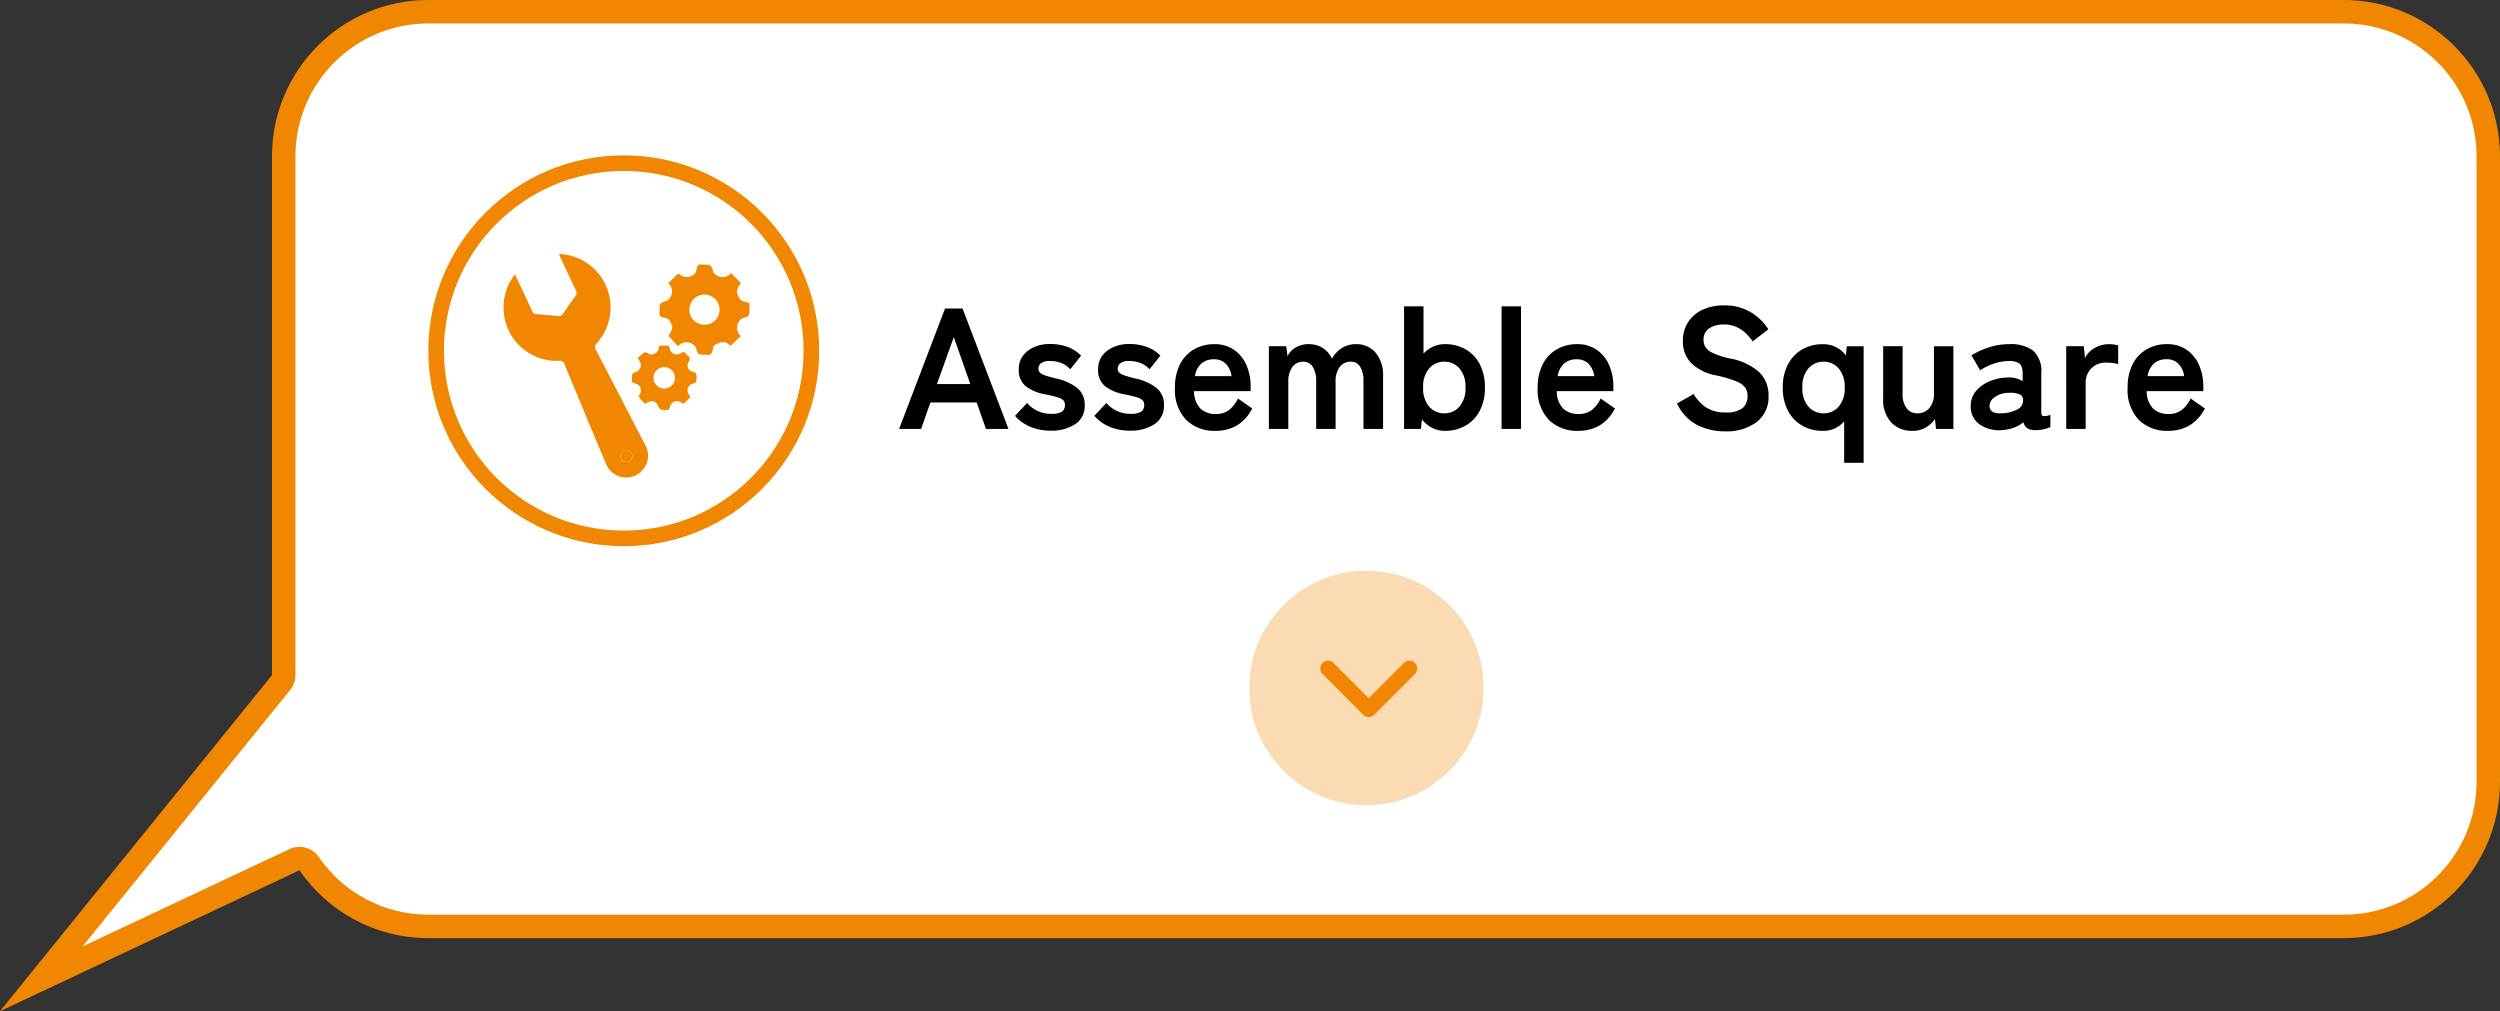
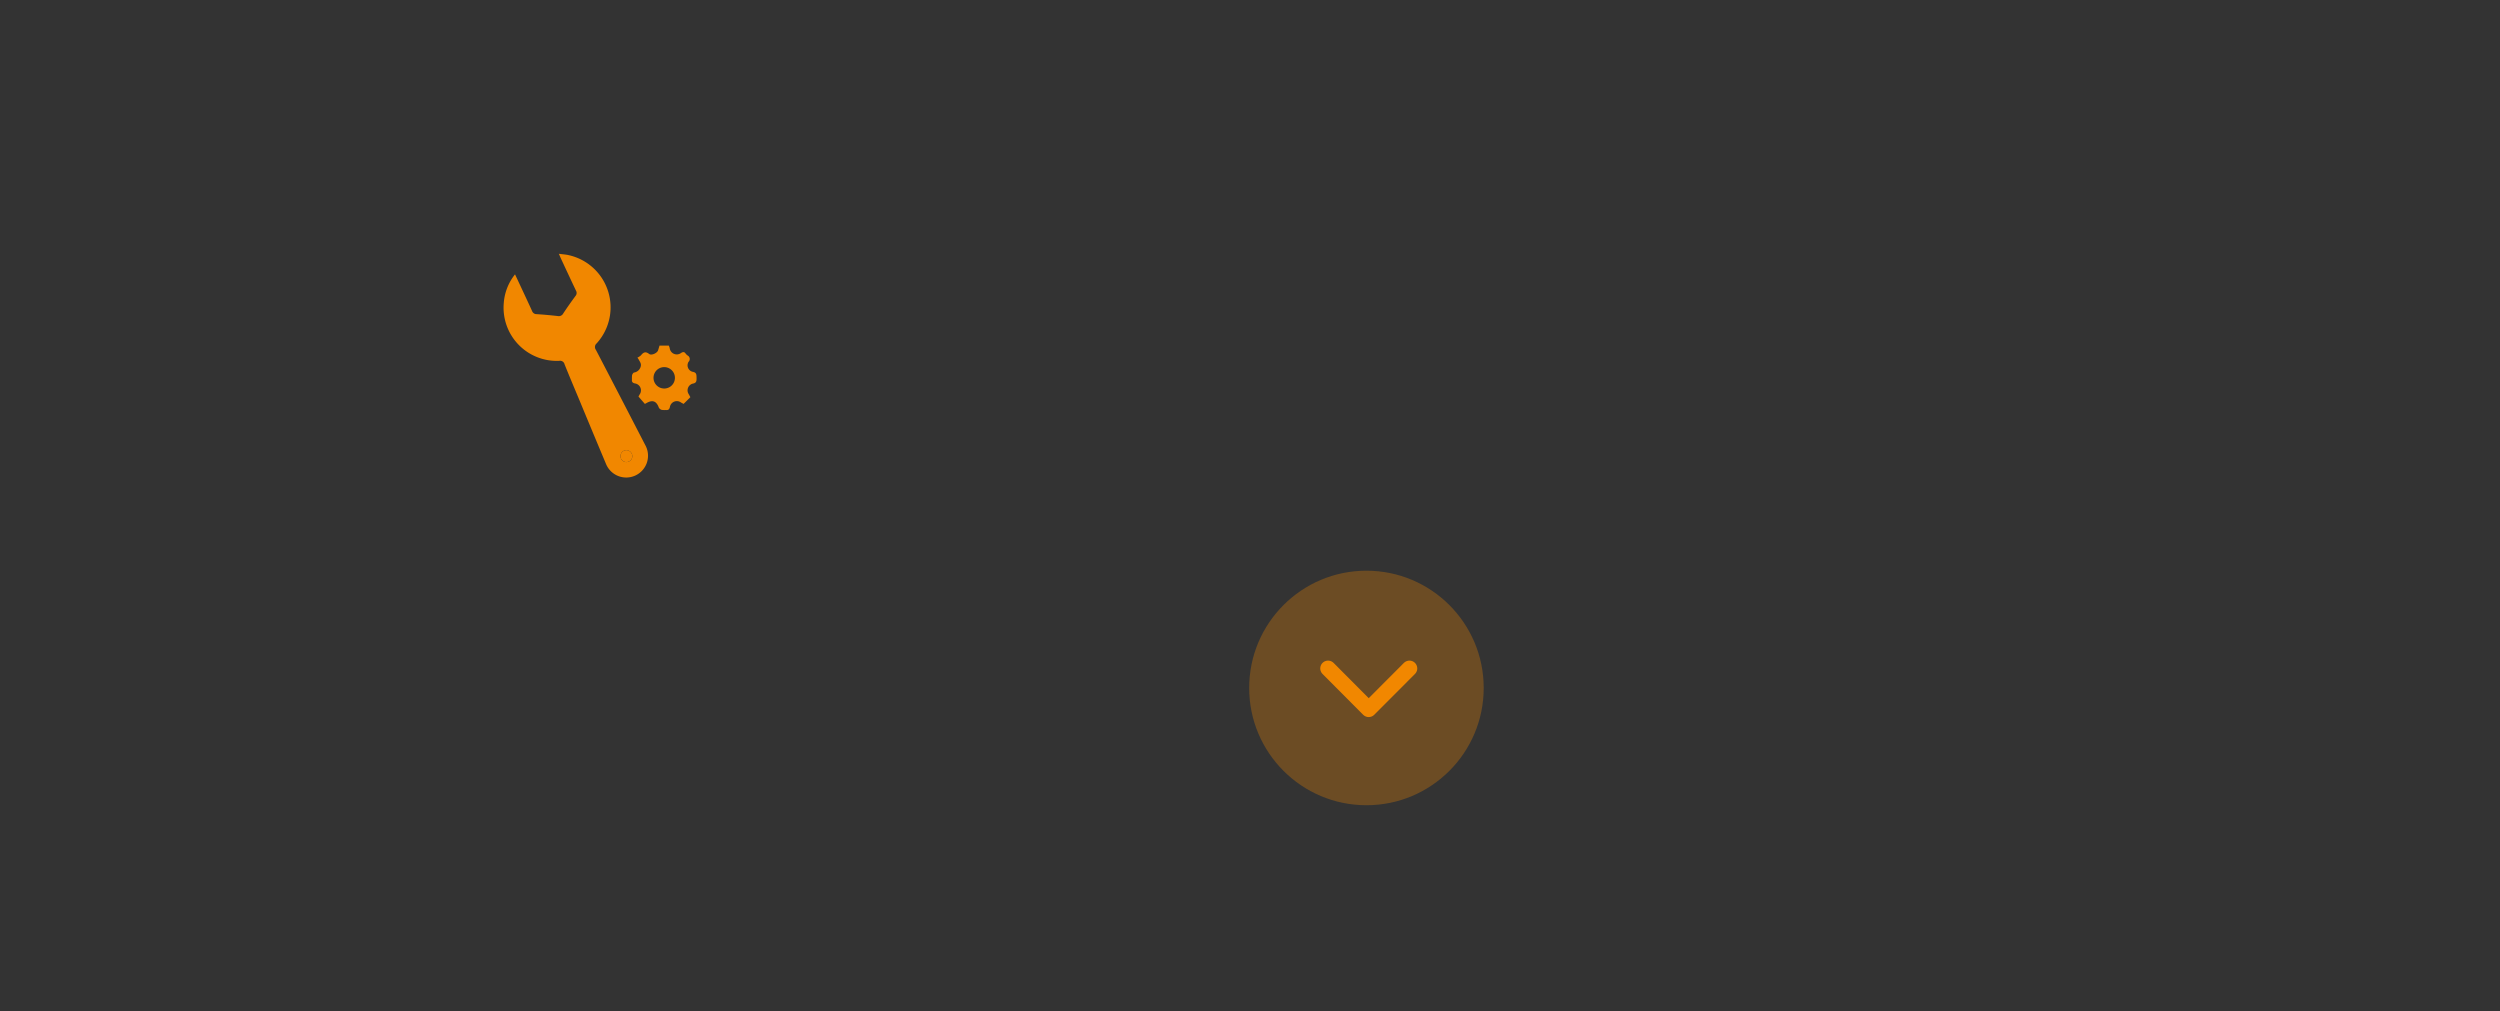
<svg xmlns="http://www.w3.org/2000/svg" width="319.791" height="129.35" viewBox="0 0 319.791 129.35">
  <rect x="0" y="0" width="319.791" height="129.35" fill="#333333" stroke="none" />
  <g id="Group_44396" data-name="Group 44396" transform="translate(-916.21 -887.998)">
    <g id="Union_15" data-name="Union 15" transform="translate(-3490 -21958)" fill="#fff" stroke-linecap="round" stroke-linejoin="round">
-       <path d="M 4411.494 22971.203 L 4442.169 22933.303 L 4442.503 22932.891 L 4442.503 22932.359 L 4442.503 22866 C 4442.503 22861.059 4444.426 22856.412 4447.919 22852.918 C 4451.413 22849.424 4456.058 22847.498 4461 22847.498 L 4705.999 22847.498 C 4710.941 22847.498 4715.587 22849.424 4719.083 22852.918 C 4722.577 22856.414 4724.501 22861.059 4724.501 22866 L 4724.501 22945.998 C 4724.501 22950.939 4722.577 22955.586 4719.083 22959.08 C 4715.588 22962.576 4710.941 22964.5 4705.999 22964.5 L 4461 22964.5 C 4454.908 22964.5 4449.207 22961.5 4445.75 22956.475 L 4445.028 22955.424 L 4443.875 22955.967 L 4411.494 22971.203 Z" stroke="none" />
-       <path d="M 4416.777 22967.061 L 4443.237 22954.609 C 4444.566 22953.984 4446.153 22954.412 4446.986 22955.625 C 4450.163 22960.242 4455.401 22963 4461 22963 L 4705.999 22963 C 4710.541 22963 4714.811 22961.232 4718.022 22958.02 C 4721.233 22954.809 4723.001 22950.539 4723.001 22945.998 L 4723.001 22866 C 4723.001 22861.459 4721.233 22857.191 4718.021 22853.979 C 4714.81 22850.768 4710.541 22848.998 4705.999 22848.998 L 4461 22848.998 C 4456.459 22848.998 4452.19 22850.768 4448.98 22853.979 C 4445.771 22857.189 4444.003 22861.459 4444.003 22866 L 4444.003 22932.359 C 4444.003 22933.047 4443.767 22933.713 4443.335 22934.246 L 4416.777 22967.061 M 4406.21 22975.348 L 4441.003 22932.359 L 4441.003 22866 C 4441.003 22854.957 4449.952 22845.998 4461 22845.998 L 4705.999 22845.998 C 4717.047 22845.998 4726.001 22854.957 4726.001 22866 L 4726.001 22945.998 C 4726.001 22957.045 4717.047 22966 4705.999 22966 L 4461 22966 C 4454.157 22966 4448.119 22962.564 4444.514 22957.324 L 4406.21 22975.348 Z" stroke="none" fill="#f18700" />
-     </g>
+       </g>
    <g id="Group_44394" data-name="Group 44394" transform="translate(2.501 -3)">
-       <path id="Path_47333" data-name="Path 47333" d="M.22,0,6.094-15.4H8.338L14.212,0H11.33L10.142-3.388H4.224L3.036,0ZM5.06-5.742H9.328L7.216-11.748ZM19.58.22a6.77,6.77,0,0,1-2.464-.451,5.428,5.428,0,0,1-2.068-1.441l1.54-1.65a4,4,0,0,0,3.124,1.386,2.571,2.571,0,0,0,1.309-.253,1.013,1.013,0,0,0,.407-.935.752.752,0,0,0-.2-.539,1.817,1.817,0,0,0-.737-.385,13.734,13.734,0,0,0-1.573-.374,5.949,5.949,0,0,1-2.464-1.012,2.615,2.615,0,0,1-.924-2.222,2.79,2.79,0,0,1,.528-1.7,3.464,3.464,0,0,1,1.43-1.111,4.927,4.927,0,0,1,2-.4,6.608,6.608,0,0,1,2.244.363A4.576,4.576,0,0,1,23.5-9.372L22.11-7.634a3.031,3.031,0,0,0-1.188-.814,3.994,3.994,0,0,0-1.386-.242,1.812,1.812,0,0,0-1.155.286.864.864,0,0,0-.341.682.731.731,0,0,0,.165.484,1.547,1.547,0,0,0,.649.374,13.634,13.634,0,0,0,1.408.4,6.739,6.739,0,0,1,2.728,1.21,2.71,2.71,0,0,1,.968,2.222A2.745,2.745,0,0,1,22.737-.605,5.532,5.532,0,0,1,19.58.22Zm10.142,0a6.77,6.77,0,0,1-2.464-.451A5.428,5.428,0,0,1,25.19-1.672l1.54-1.65a4,4,0,0,0,3.124,1.386,2.571,2.571,0,0,0,1.309-.253,1.013,1.013,0,0,0,.407-.935.752.752,0,0,0-.2-.539,1.817,1.817,0,0,0-.737-.385,13.735,13.735,0,0,0-1.573-.374A5.949,5.949,0,0,1,26.6-5.434a2.615,2.615,0,0,1-.924-2.222,2.79,2.79,0,0,1,.528-1.7,3.464,3.464,0,0,1,1.43-1.111,4.927,4.927,0,0,1,2-.4,6.608,6.608,0,0,1,2.244.363,4.576,4.576,0,0,1,1.76,1.133L32.252-7.634a3.031,3.031,0,0,0-1.188-.814,3.994,3.994,0,0,0-1.386-.242,1.812,1.812,0,0,0-1.155.286.864.864,0,0,0-.341.682.731.731,0,0,0,.165.484A1.547,1.547,0,0,0,29-6.864a13.634,13.634,0,0,0,1.408.4,6.739,6.739,0,0,1,2.728,1.21A2.71,2.71,0,0,1,34.1-3.036,2.745,2.745,0,0,1,32.879-.605,5.532,5.532,0,0,1,29.722.22ZM40.678.242a5.124,5.124,0,0,1-3.74-1.4A5.548,5.548,0,0,1,35.508-5.3a6.406,6.406,0,0,1,.638-2.959,4.593,4.593,0,0,1,1.782-1.914,5.077,5.077,0,0,1,2.618-.671,4.3,4.3,0,0,1,2.508.715,4.575,4.575,0,0,1,1.584,1.947,6.729,6.729,0,0,1,.55,2.772v.572H37.95a3.157,3.157,0,0,0,.836,2.255,2.789,2.789,0,0,0,1.936.671,2.748,2.748,0,0,0,1.694-.5A4.012,4.012,0,0,0,43.56-3.894l1.826,1.276A5.305,5.305,0,0,1,43.4-.429,5.389,5.389,0,0,1,40.678.242Zm-2.618-7h4.686a2.791,2.791,0,0,0-.759-1.6A2.054,2.054,0,0,0,40.5-8.91a2.391,2.391,0,0,0-1.595.528A2.753,2.753,0,0,0,38.06-6.754ZM47.52,0V-10.582h2.222L49.9-9.306a2.556,2.556,0,0,1,1.034-1.1,3.162,3.162,0,0,1,1.672-.44,3.318,3.318,0,0,1,1.8.484,3.155,3.155,0,0,1,1.188,1.386,3.508,3.508,0,0,1,1.221-1.342,3.268,3.268,0,0,1,1.837-.528,3.191,3.191,0,0,1,2.519,1.089,4.5,4.5,0,0,1,.957,3.069V0H59.62V-6.116A3.4,3.4,0,0,0,59.2-7.942a1.31,1.31,0,0,0-1.166-.66,1.728,1.728,0,0,0-1.463.682,3.151,3.151,0,0,0-.517,1.936V0H53.57V-6.116a3.264,3.264,0,0,0-.44-1.826,1.362,1.362,0,0,0-1.188-.66,1.667,1.667,0,0,0-1.43.693,3.211,3.211,0,0,0-.506,1.925V0ZM70.048.242A3.552,3.552,0,0,1,68.4-.143,4.019,4.019,0,0,1,67.1-1.21L66.968,0H64.812V-15.686H67.3v6.05a3.789,3.789,0,0,1,1.232-.891,3.635,3.635,0,0,1,1.518-.319,5.2,5.2,0,0,1,2.629.66,4.64,4.64,0,0,1,1.815,1.9,6.278,6.278,0,0,1,.66,2.981,6.278,6.278,0,0,1-.66,2.981,4.64,4.64,0,0,1-1.815,1.9A5.2,5.2,0,0,1,70.048.242ZM69.96-2A2.491,2.491,0,0,0,71.9-2.86a3.534,3.534,0,0,0,.77-2.442,3.534,3.534,0,0,0-.77-2.442A2.491,2.491,0,0,0,69.96-8.6a2.491,2.491,0,0,0-1.936.858,3.534,3.534,0,0,0-.77,2.442,3.534,3.534,0,0,0,.77,2.442A2.491,2.491,0,0,0,69.96-2Zm7.326,2V-15.686h2.486V0Zm9.79.242a5.124,5.124,0,0,1-3.74-1.4A5.548,5.548,0,0,1,81.906-5.3a6.406,6.406,0,0,1,.638-2.959,4.593,4.593,0,0,1,1.782-1.914,5.077,5.077,0,0,1,2.618-.671,4.3,4.3,0,0,1,2.508.715,4.575,4.575,0,0,1,1.584,1.947,6.729,6.729,0,0,1,.55,2.772v.572H84.348a3.157,3.157,0,0,0,.836,2.255,2.789,2.789,0,0,0,1.936.671,2.748,2.748,0,0,0,1.694-.5,4.012,4.012,0,0,0,1.144-1.485l1.826,1.276A5.305,5.305,0,0,1,89.793-.429,5.389,5.389,0,0,1,87.076.242Zm-2.618-7h4.686a2.791,2.791,0,0,0-.759-1.6A2.054,2.054,0,0,0,86.9-8.91a2.391,2.391,0,0,0-1.6.528A2.753,2.753,0,0,0,84.458-6.754ZM105.864.308a7.789,7.789,0,0,1-3.553-.814,5.88,5.88,0,0,1-2.585-2.75l2.134-1.21a5.293,5.293,0,0,0,1.606,1.727,4.429,4.429,0,0,0,2.486.627,3.258,3.258,0,0,0,2.167-.561,1.948,1.948,0,0,0,.627-1.529,1.952,1.952,0,0,0-.275-1.056,2.524,2.524,0,0,0-1.144-.825,15.038,15.038,0,0,0-2.673-.781A6.14,6.14,0,0,1,101.5-8.47a3.941,3.941,0,0,1-1.023-2.794,4.319,4.319,0,0,1,.649-2.365,4.362,4.362,0,0,1,1.826-1.6,6.251,6.251,0,0,1,2.761-.572,6.412,6.412,0,0,1,3.52.913,6.7,6.7,0,0,1,2.178,2.145l-2,1.54a7.5,7.5,0,0,0-.88-1.023,4.268,4.268,0,0,0-1.188-.814,3.873,3.873,0,0,0-1.65-.319,3.2,3.2,0,0,0-1.859.5,1.686,1.686,0,0,0-.715,1.485,1.831,1.831,0,0,0,.209.847,2.079,2.079,0,0,0,.924.781,10.015,10.015,0,0,0,2.211.726,7.617,7.617,0,0,1,3.806,1.782,4.1,4.1,0,0,1,1.166,2.992A4.007,4.007,0,0,1,109.9-.869,6.441,6.441,0,0,1,105.864.308ZM121.11,4.334v-5.3a3.519,3.519,0,0,1-2.75,1.21,5.16,5.16,0,0,1-2.607-.66,4.712,4.712,0,0,1-1.826-1.9,6.193,6.193,0,0,1-.671-2.981,6.193,6.193,0,0,1,.671-2.981,4.712,4.712,0,0,1,1.826-1.9,5.16,5.16,0,0,1,2.607-.66,3.589,3.589,0,0,1,2.97,1.43l.11-1.166H123.6V4.334ZM118.47-2a2.491,2.491,0,0,0,1.936-.858,3.534,3.534,0,0,0,.77-2.442,3.534,3.534,0,0,0-.77-2.442A2.491,2.491,0,0,0,118.47-8.6a2.491,2.491,0,0,0-1.936.858,3.534,3.534,0,0,0-.77,2.442,3.534,3.534,0,0,0,.77,2.442A2.491,2.491,0,0,0,118.47-2ZM129.844.242a3.627,3.627,0,0,1-2.7-1.056A4.265,4.265,0,0,1,126.1-3.938v-6.644h2.486v6.094a2.875,2.875,0,0,0,.517,1.848A1.658,1.658,0,0,0,130.46-2a1.976,1.976,0,0,0,1.54-.66,2.806,2.806,0,0,0,.594-1.936v-5.984h2.486V0h-2.222l-.132-1.254a3.864,3.864,0,0,1-1.144,1.045A3.228,3.228,0,0,1,129.844.242Zm11.4-.088a4.363,4.363,0,0,1-2.827-.748A2.739,2.739,0,0,1,137.3-2.948a2.834,2.834,0,0,1,.682-1.914,4.638,4.638,0,0,1,1.76-1.243,6.009,6.009,0,0,1,2.222-.473,3.256,3.256,0,0,1,1.078.088,3.331,3.331,0,0,1,.9.374V-7.04q0-1.034-.44-1.342a2.262,2.262,0,0,0-1.3-.308,6.158,6.158,0,0,0-1.947.341,6.811,6.811,0,0,0-1.749.847L137.39-9.416a10.043,10.043,0,0,1,2.178-1,8.229,8.229,0,0,1,2.64-.429,4.869,4.869,0,0,1,3.08.825,3.632,3.632,0,0,1,1.034,2.981v4.862q0,.462.209.528a2.205,2.205,0,0,0,.957-.154V-.242a4.508,4.508,0,0,1-.825.275A4.485,4.485,0,0,1,145.6.154a1.954,1.954,0,0,1-1.045-.231,1.288,1.288,0,0,1-.517-.781,4.018,4.018,0,0,1-1.276.715A5.52,5.52,0,0,1,141.24.154ZM141.2-2a4.549,4.549,0,0,0,2.035-.484,1.283,1.283,0,0,0,.759-1.254.762.762,0,0,0-.539-.726,3.119,3.119,0,0,0-1.287-.154,3.041,3.041,0,0,0-1.782.539,1.385,1.385,0,0,0-.682,1.155Q139.744-1.936,141.2-2Zm8.316,2V-10.582h2.244l.154,1.5a3.014,3.014,0,0,1,1.243-1.276,3.559,3.559,0,0,1,1.793-.484,4.845,4.845,0,0,1,.682.044,3.667,3.667,0,0,1,.528.11v2.4a4.435,4.435,0,0,0-.671-.143,6.371,6.371,0,0,0-.891-.055,2.6,2.6,0,0,0-1.837.7A2.567,2.567,0,0,0,152-5.808V0Zm13.024.242a5.124,5.124,0,0,1-3.74-1.4,5.548,5.548,0,0,1-1.43-4.147A6.406,6.406,0,0,1,158-8.261a4.593,4.593,0,0,1,1.782-1.914,5.077,5.077,0,0,1,2.618-.671,4.3,4.3,0,0,1,2.508.715A4.575,4.575,0,0,1,166.5-8.184a6.729,6.729,0,0,1,.55,2.772v.572h-7.238a3.157,3.157,0,0,0,.836,2.255,2.789,2.789,0,0,0,1.936.671,2.748,2.748,0,0,0,1.694-.5,4.012,4.012,0,0,0,1.144-1.485l1.826,1.276a5.305,5.305,0,0,1-1.991,2.189A5.389,5.389,0,0,1,162.536.242Zm-2.618-7H164.6a2.791,2.791,0,0,0-.759-1.6,2.054,2.054,0,0,0-1.485-.561,2.391,2.391,0,0,0-1.6.528A2.753,2.753,0,0,0,159.918-6.754Z" transform="translate(1028.499 945.867)" />
      <g id="Group_44393" data-name="Group 44393" transform="translate(708.499 -2197.133)">
        <g id="Ellipse_126" data-name="Ellipse 126" transform="translate(260 3108)" fill="none" stroke="#f18700" stroke-width="2">
          <circle cx="25" cy="25" r="25" stroke="none" />
-           <circle cx="25" cy="25" r="24" fill="none" />
        </g>
        <g id="Group_44489" data-name="Group 44489" transform="translate(269.632 3120.596)">
          <g id="Group_44490" data-name="Group 44490" transform="translate(0 0)">
            <path id="Path_46104" data-name="Path 46104" d="M1.459,2.63c.754,1.614,1.479,3.146,2.181,4.69a.6.6,0,0,0,.591.4c.9.058,1.8.141,2.7.243a.631.631,0,0,0,.687-.321C8.123,6.877,8.653,6.125,9.2,5.385a.577.577,0,0,0,.055-.675C8.6,3.333,7.956,1.949,7.312.567,7.241.414,7.178.258,7.066,0c.452.059.83.082,1.2.16a6.845,6.845,0,0,1,3.634,11.3.608.608,0,0,0-.093.834q3.169,6.087,6.316,12.185A2.79,2.79,0,1,1,13.1,26.888q-1.69-4.023-3.359-8.055c-.652-1.565-1.316-3.126-1.947-4.7a.585.585,0,0,0-.674-.442A6.807,6.807,0,0,1,.02,6.278,6.62,6.62,0,0,1,1.459,2.63M16.466,25.891a.786.786,0,0,0-.764-.775.766.766,0,0,0-.75.734.752.752,0,0,0,.732.792.768.768,0,0,0,.782-.751" transform="translate(0 0)" fill="#f18700" />
-             <path id="Path_46105" data-name="Path 46105" d="M60.254,13.894a.513.513,0,0,1-.172-.1c-.617-.644-1.25-.289-1.848.005-.154.076-.247.378-.275.589-.072.531-.321.77-.863.657a.437.437,0,0,0-.093,0c-.939,0-.925,0-1.2-.884a1.028,1.028,0,0,0-.392-.436,1.345,1.345,0,0,0-1.892.247L52.3,12.649c-.009.018.023-.051.06-.116.53-.944.549-.954.058-1.885a.882.882,0,0,0-.612-.317c-.546-.067-.757-.331-.651-.863a.5.5,0,0,0,0-.094c0-.933,0-.92.886-1.2a1.046,1.046,0,0,0,.434-.392A1.361,1.361,0,0,0,52.252,5.9l1.279-1.227a.635.635,0,0,1,.185.091,1.339,1.339,0,0,0,1.6.158.933.933,0,0,0,.572-.8c.06-.472.268-.7.759-.6a.464.464,0,0,0,.093,0c.993,0,.984,0,1.294.943a.852.852,0,0,0,.344.365A1.36,1.36,0,0,0,60.3,4.6l1.24,1.261a1.179,1.179,0,0,1-.134.275,1.24,1.24,0,0,0-.14,1.513,1.018,1.018,0,0,0,.717.6c.771.2.663-.005.674.875,0,.016,0,.031,0,.047,0,.949,0,.938-.909,1.227a.965.965,0,0,0-.4.371,1.35,1.35,0,0,0,.21,1.871l-1.3,1.246M58.825,9.3a1.914,1.914,0,0,0-1.91-1.942A1.927,1.927,0,1,0,58.825,9.3" transform="translate(-31.207 -2.14)" fill="#f18700" />
            <path id="Path_46106" data-name="Path 46106" d="M49.592,36.753l-.865.859c-.11-.06-.218-.116-.324-.176a.9.9,0,0,0-1.429.578c-.075.311-.217.411-.513.379a2.983,2.983,0,0,1-.51-.014.62.62,0,0,1-.385-.276c-.307-.855-.8-1.05-1.585-.6-.054.031-.11.058-.207.11l-.817-.937c.014-.027.066-.136.125-.239a.9.9,0,0,0-.606-1.449c-.279-.072-.387-.2-.357-.483a4.4,4.4,0,0,1,.015-.558c.033-.133.143-.318.254-.348a1.04,1.04,0,0,0,.811-.641c.183-.43-.025-.672-.187-.975a1.694,1.694,0,0,0-.195-.289,1.775,1.775,0,0,0,.466-.307c.305-.388.594-.512,1.034-.167.3.233,1.041-.108,1.153-.477.059-.192.116-.385.176-.587H46.84c.037.1.079.2.108.307a.911.911,0,0,0,1.47.623c.224-.131.388-.161.555.067a1.25,1.25,0,0,0,.264.263.505.505,0,0,1,.126.81.851.851,0,0,0,.521,1.278c.534.087.491.42.5.8s-.019.637-.489.715a.885.885,0,0,0-.55,1.283c.077.135.152.271.247.443m-1.975-2.478a1.369,1.369,0,1,0-1.357,1.376,1.365,1.365,0,0,0,1.357-1.376" transform="translate(-25.706 -18.41)" fill="#f18700" />
            <path id="Path_46107" data-name="Path 46107" d="M39.889,65.237a.768.768,0,0,1-.782.751.752.752,0,0,1-.732-.792.766.766,0,0,1,.75-.734.786.786,0,0,1,.764.775" transform="translate(-23.423 -39.346)" fill="#f18700" />
          </g>
        </g>
      </g>
    </g>
    <g id="Group_27448" data-name="Group 27448" transform="translate(3214 -457) rotate(90)">
      <circle id="Ellipse_9" data-name="Ellipse 9" cx="15" cy="15" r="15" transform="translate(1418 2108)" fill="#f18700" opacity="0.3" />
      <path id="Path_2071" data-name="Path 2071" d="M10.709.4,5.5,5.622.3.4,5.5,5.622" transform="translate(1430.1 2128.209) rotate(-90)" fill="none" stroke="#f18700" stroke-linecap="round" stroke-linejoin="round" stroke-miterlimit="10" stroke-width="2" />
    </g>
  </g>
</svg>